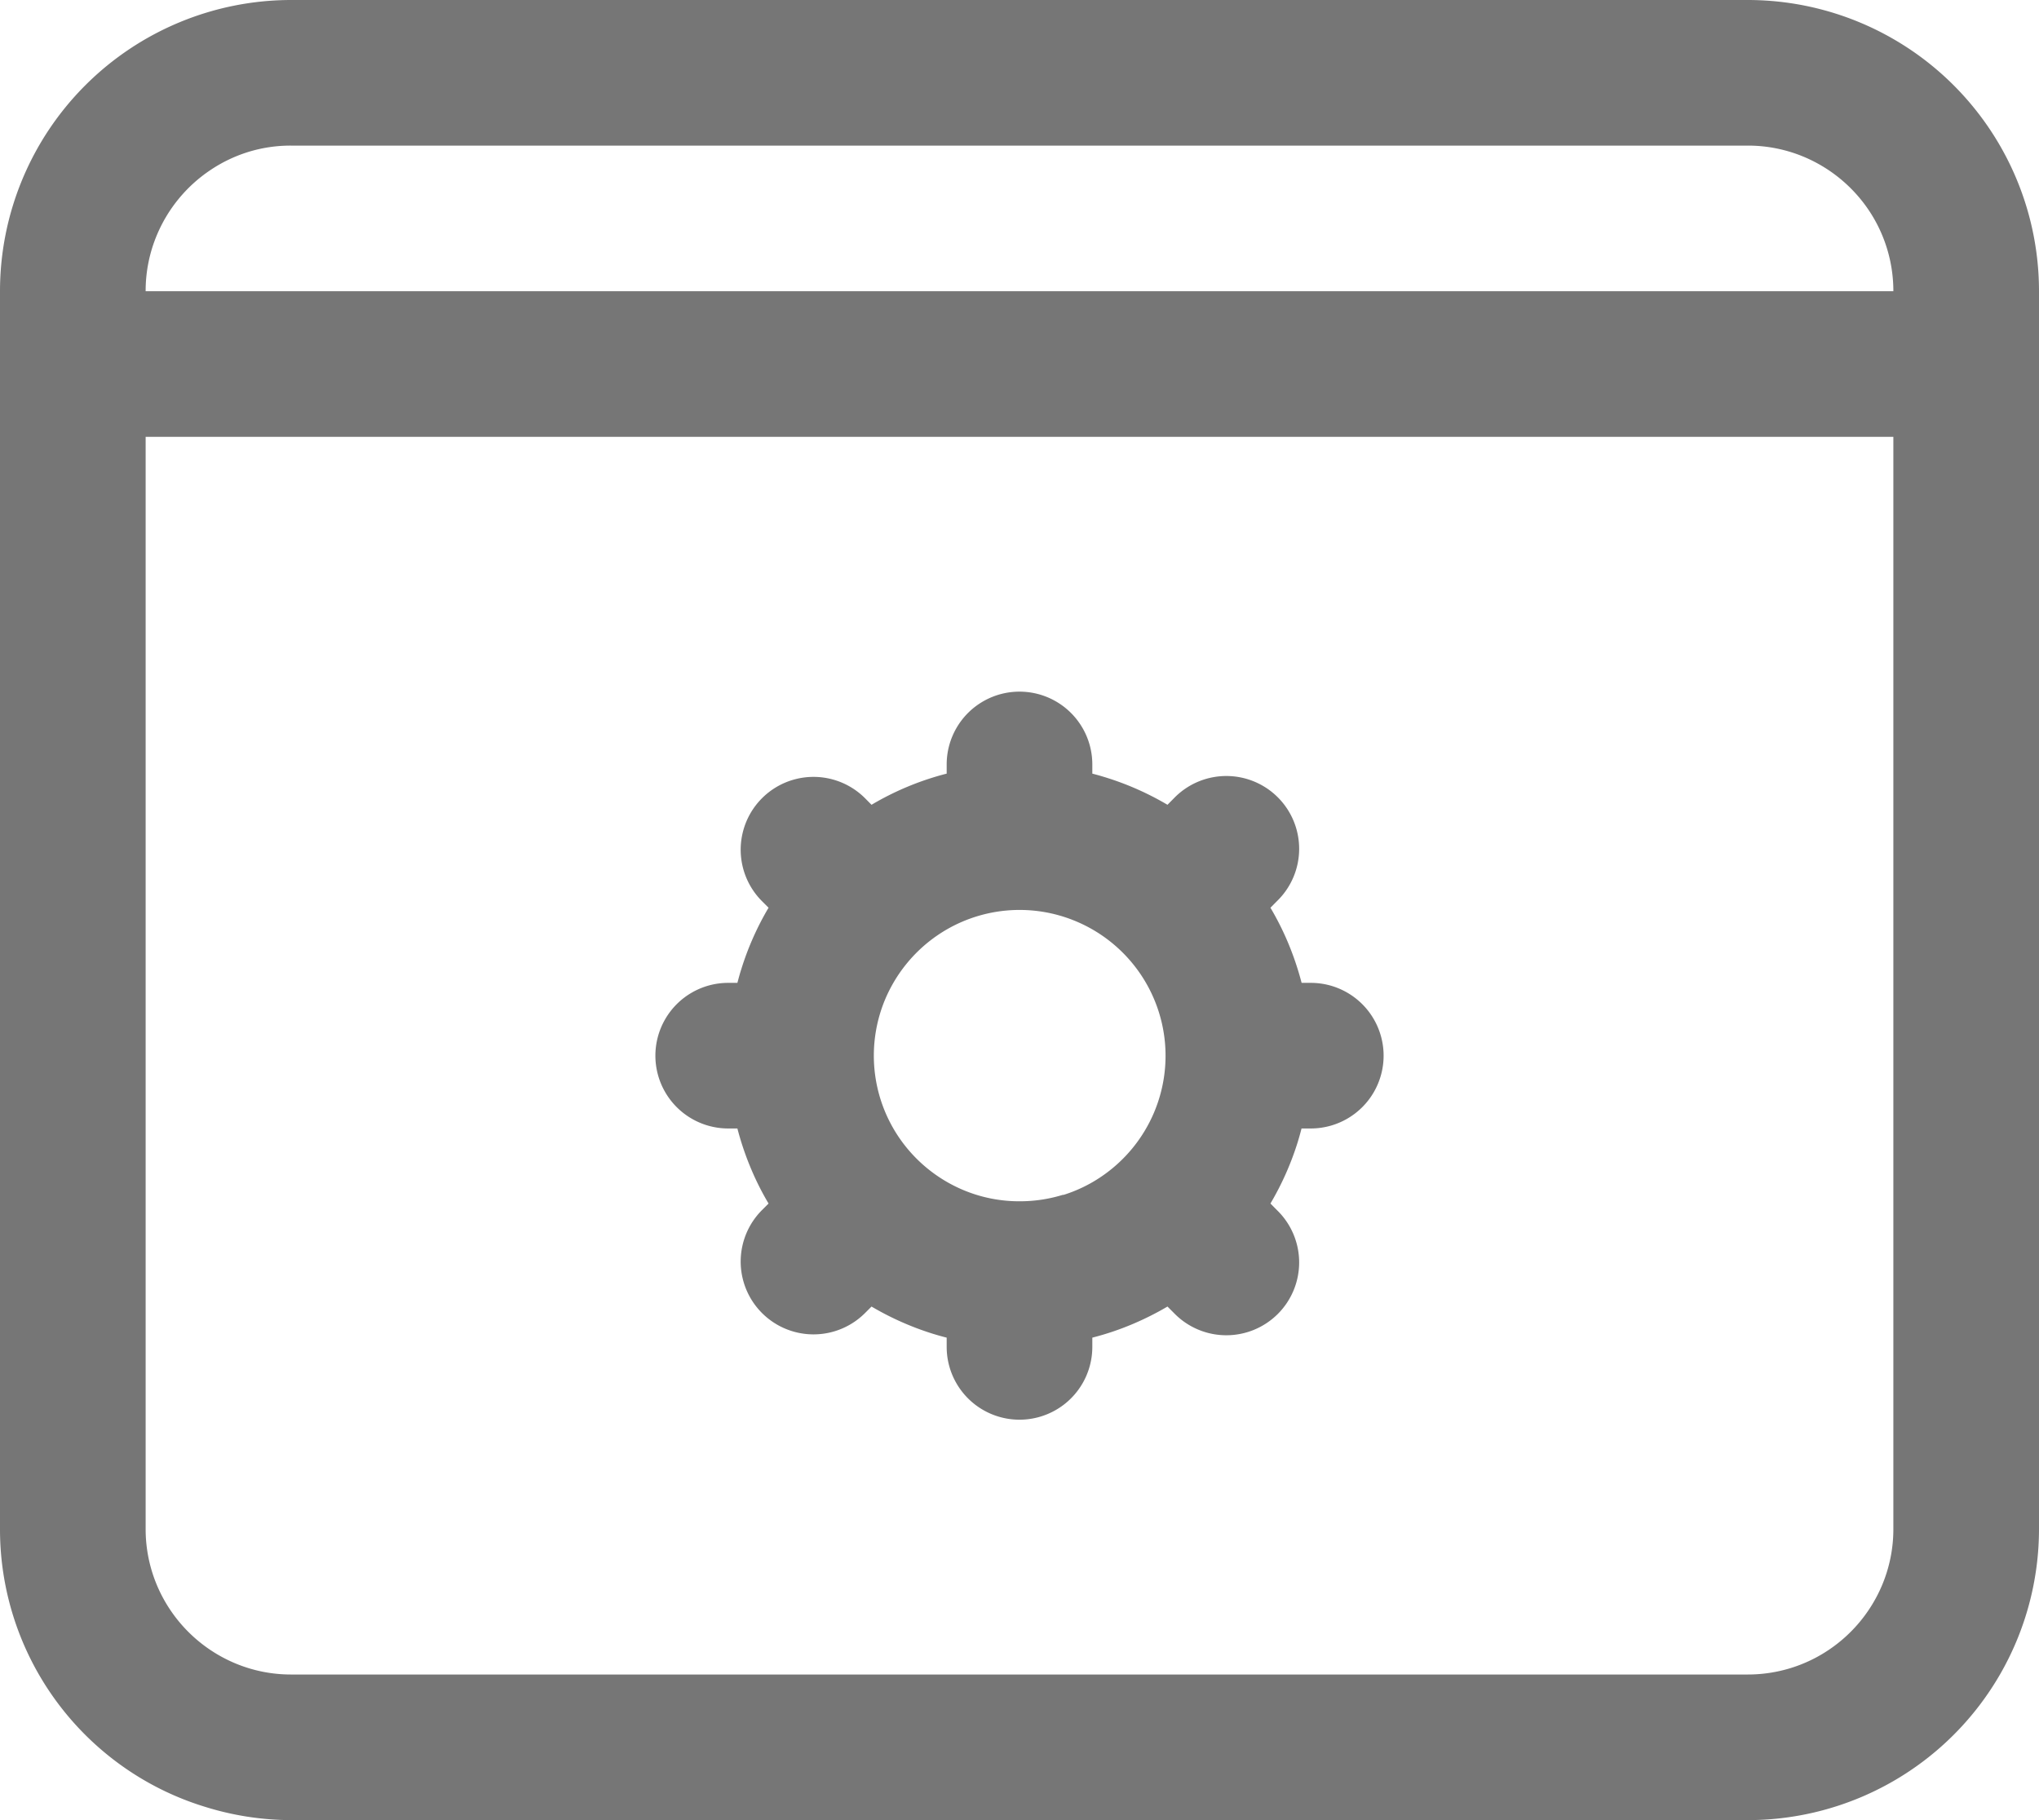
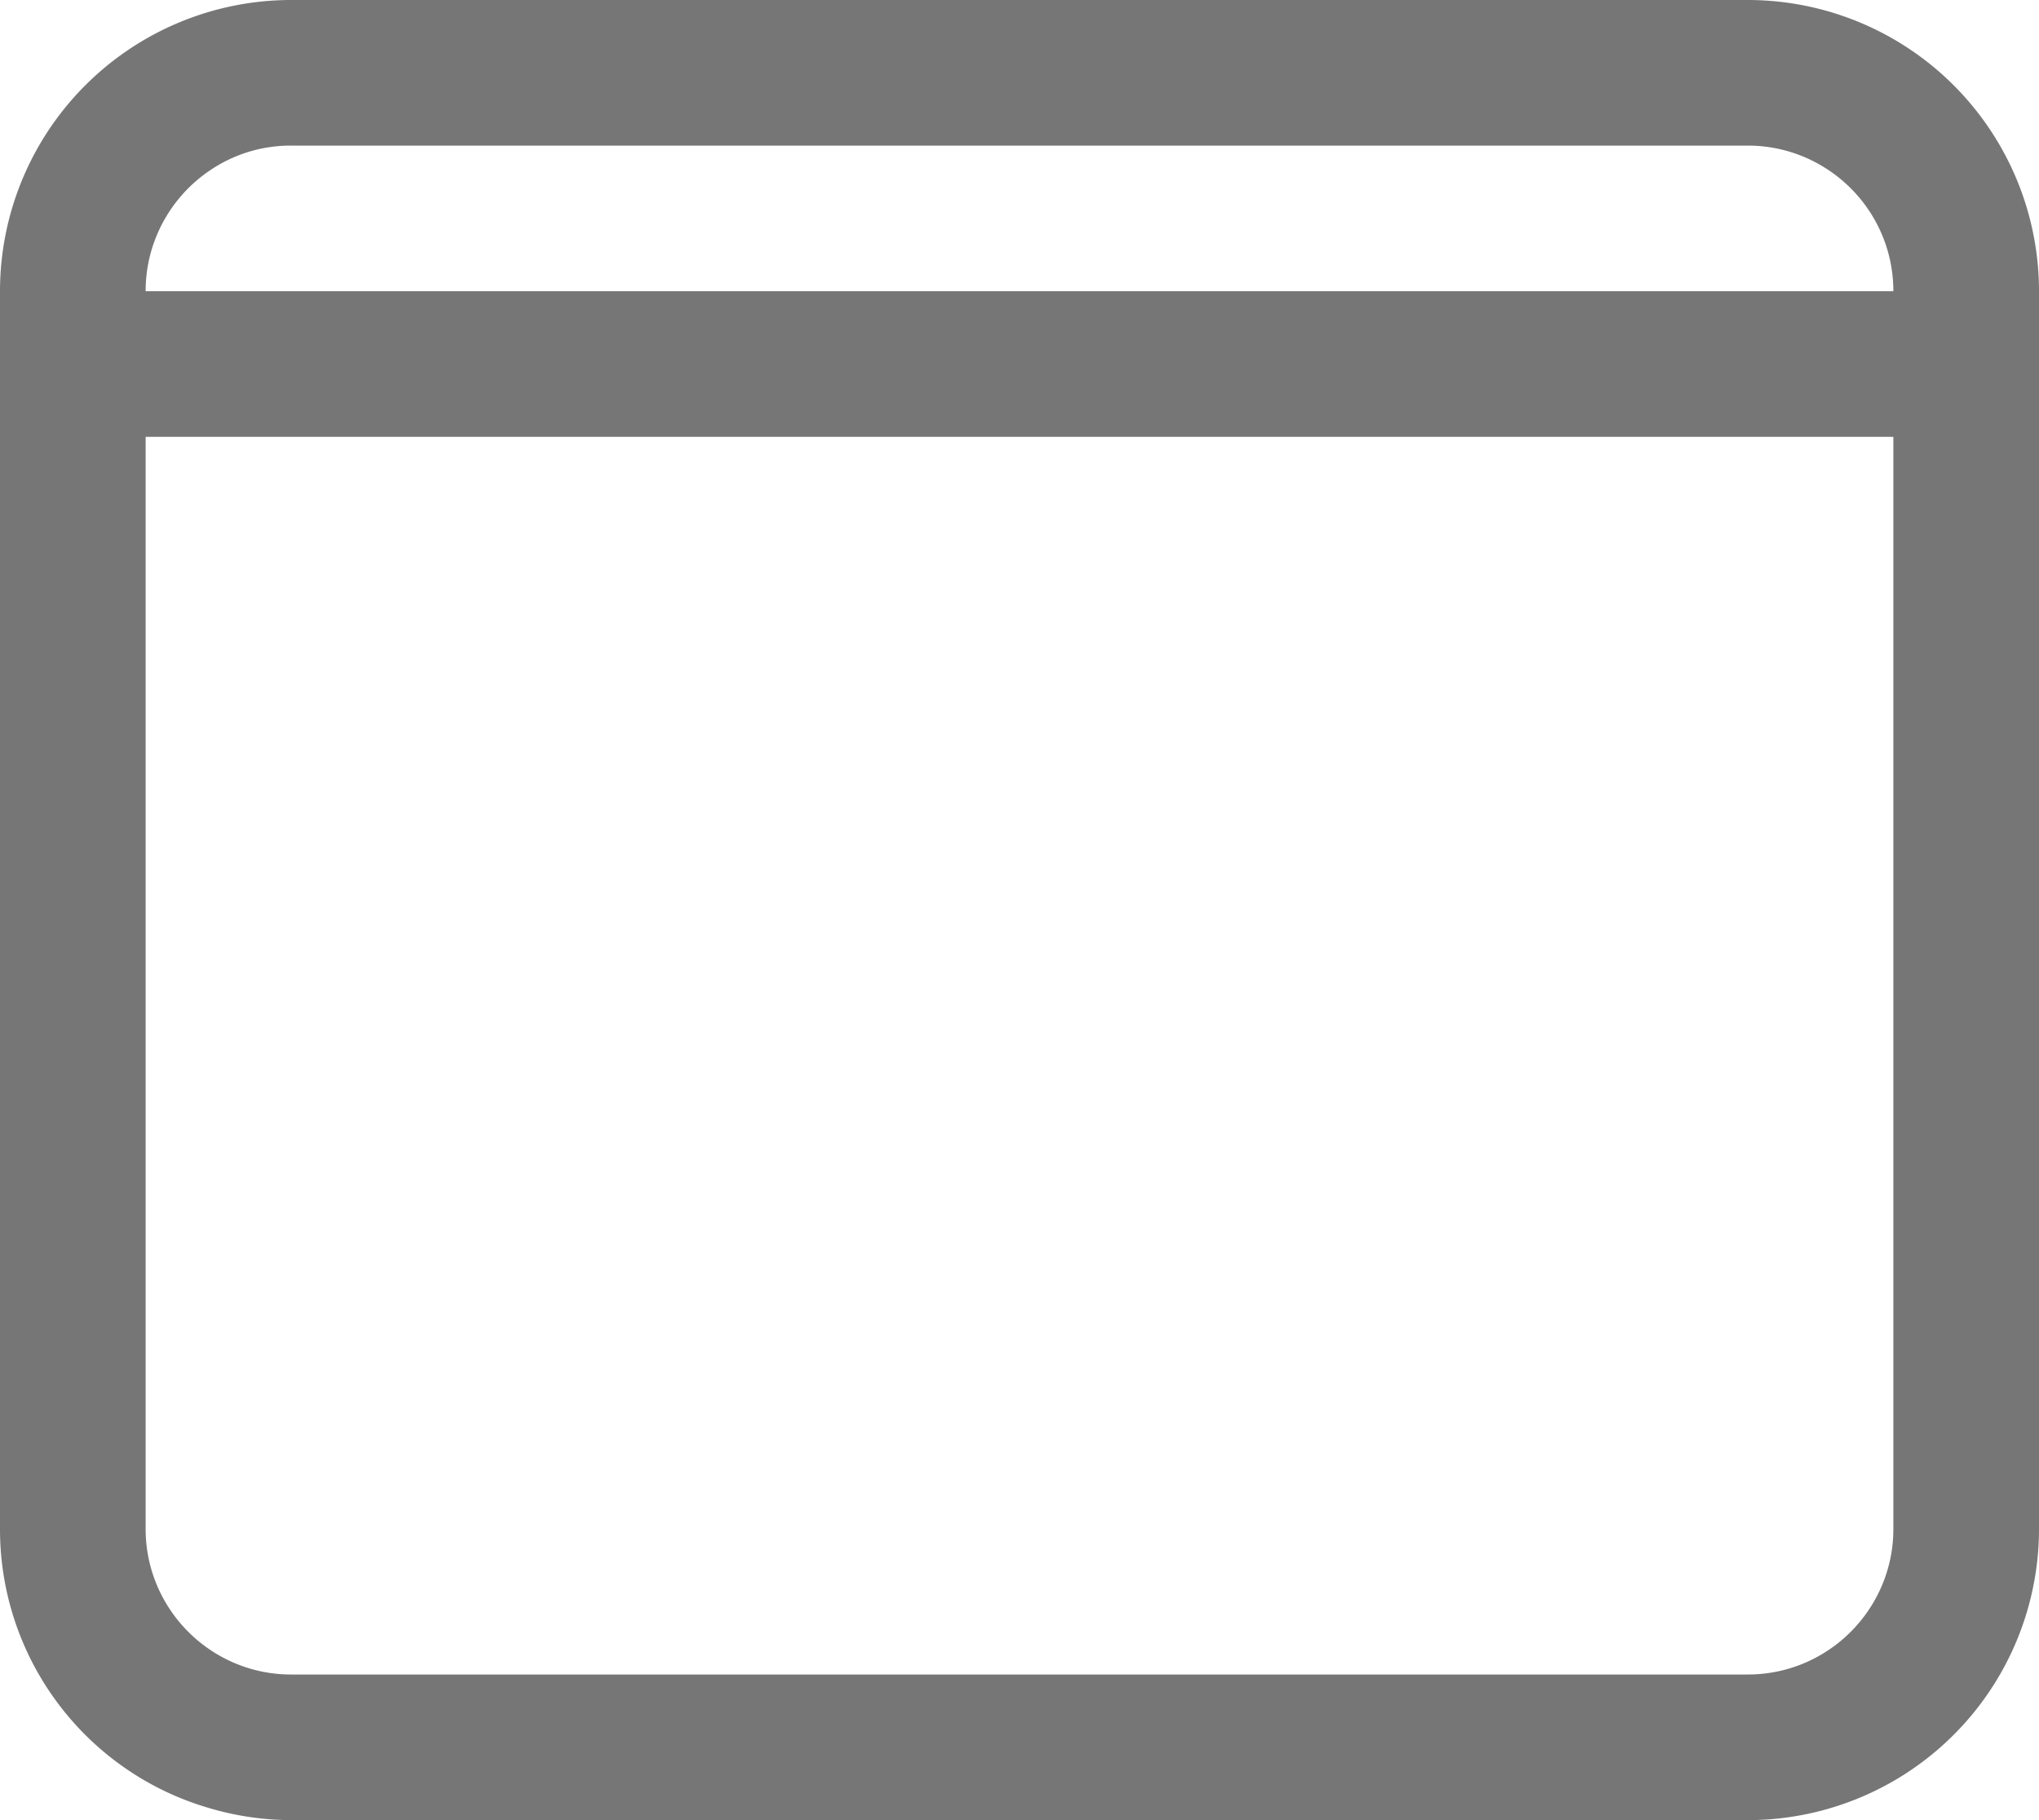
<svg xmlns="http://www.w3.org/2000/svg" data-name="Group 2525" width="28" height="25" viewBox="0 0 28 25">
  <defs>
    <clipPath id="sudq55etoa">
-       <path data-name="Rectangle 841" style="fill:#767676" d="M0 0h28v25H0z" />
+       <path data-name="Rectangle 841" style="fill:#767676" d="M0 0h28v25H0" />
    </clipPath>
  </defs>
  <g data-name="Group 2525" style="clip-path:url(#sudq55etoa)">
    <path data-name="Path 1697" d="M28 5V4a4 4 0 0 0-4-4H4a4 4 0 0 0-4 4v17a3.989 3.989 0 0 0 1.763 3.316 3.963 3.963 0 0 0 1.048.5A4 4 0 0 0 4 25h20a4 4 0 0 0 4-4V5M2.157 3.222a2.007 2.007 0 0 1 .725-.881A1.987 1.987 0 0 1 3.4 2.09 1.965 1.965 0 0 1 4 2h20a1.983 1.983 0 0 1 .778.157 2.014 2.014 0 0 1 .881.725A1.995 1.995 0 0 1 26 4H2a1.98 1.98 0 0 1 .157-.778m23.686 18.556a2.009 2.009 0 0 1-.726.881 1.981 1.981 0 0 1-.522.251A2 2 0 0 1 24 23H4a1.98 1.98 0 0 1-.778-.157 2.009 2.009 0 0 1-.881-.726A1.988 1.988 0 0 1 2 21V6h24v15a1.983 1.983 0 0 1-.157.778" style="fill:#767676" />
-     <path data-name="Path 1698" d="M18 13.5h-.126a4.068 4.068 0 0 0-.189-.558 3.893 3.893 0 0 0-.239-.474l.089-.09a1 1 0 1 0-1.414-1.414l-.089.09a3.985 3.985 0 0 0-.843-.374 3.751 3.751 0 0 0-.189-.054V10.5a1 1 0 0 0-2 0v.126a3.938 3.938 0 0 0-1.032.428l-.089-.09a1 1 0 1 0-1.415 1.414l.09.09a3.963 3.963 0 0 0-.374.843c-.02.062-.037.125-.054.189H10a1 1 0 0 0 0 2h.126a4.055 4.055 0 0 0 .189.557 3.822 3.822 0 0 0 .239.474l-.09.09a1 1 0 1 0 1.415 1.414l.089-.089a4.014 4.014 0 0 0 .843.374c.062.019.125.037.189.053v.127a1 1 0 0 0 2 0v-.127a3.879 3.879 0 0 0 .557-.188 4.056 4.056 0 0 0 .475-.239l.089.089a1 1 0 1 0 1.414-1.414l-.089-.09a4.006 4.006 0 0 0 .374-.842c.019-.063.037-.126.053-.189H18a1 1 0 0 0 0-2m-3.4 2.91a2 2 0 0 1-.6.09 1.98 1.98 0 0 1-.778-.157 2.009 2.009 0 0 1-.881-.726 2 2 0 0 1-.184-1.895 2.014 2.014 0 0 1 .725-.881 2 2 0 0 1 1.9-.184 2.007 2.007 0 0 1 .881.725 2 2 0 0 1 .184 1.9 2.009 2.009 0 0 1-.726.881 1.966 1.966 0 0 1-.522.251" style="fill:#767676" />
  </g>
</svg>